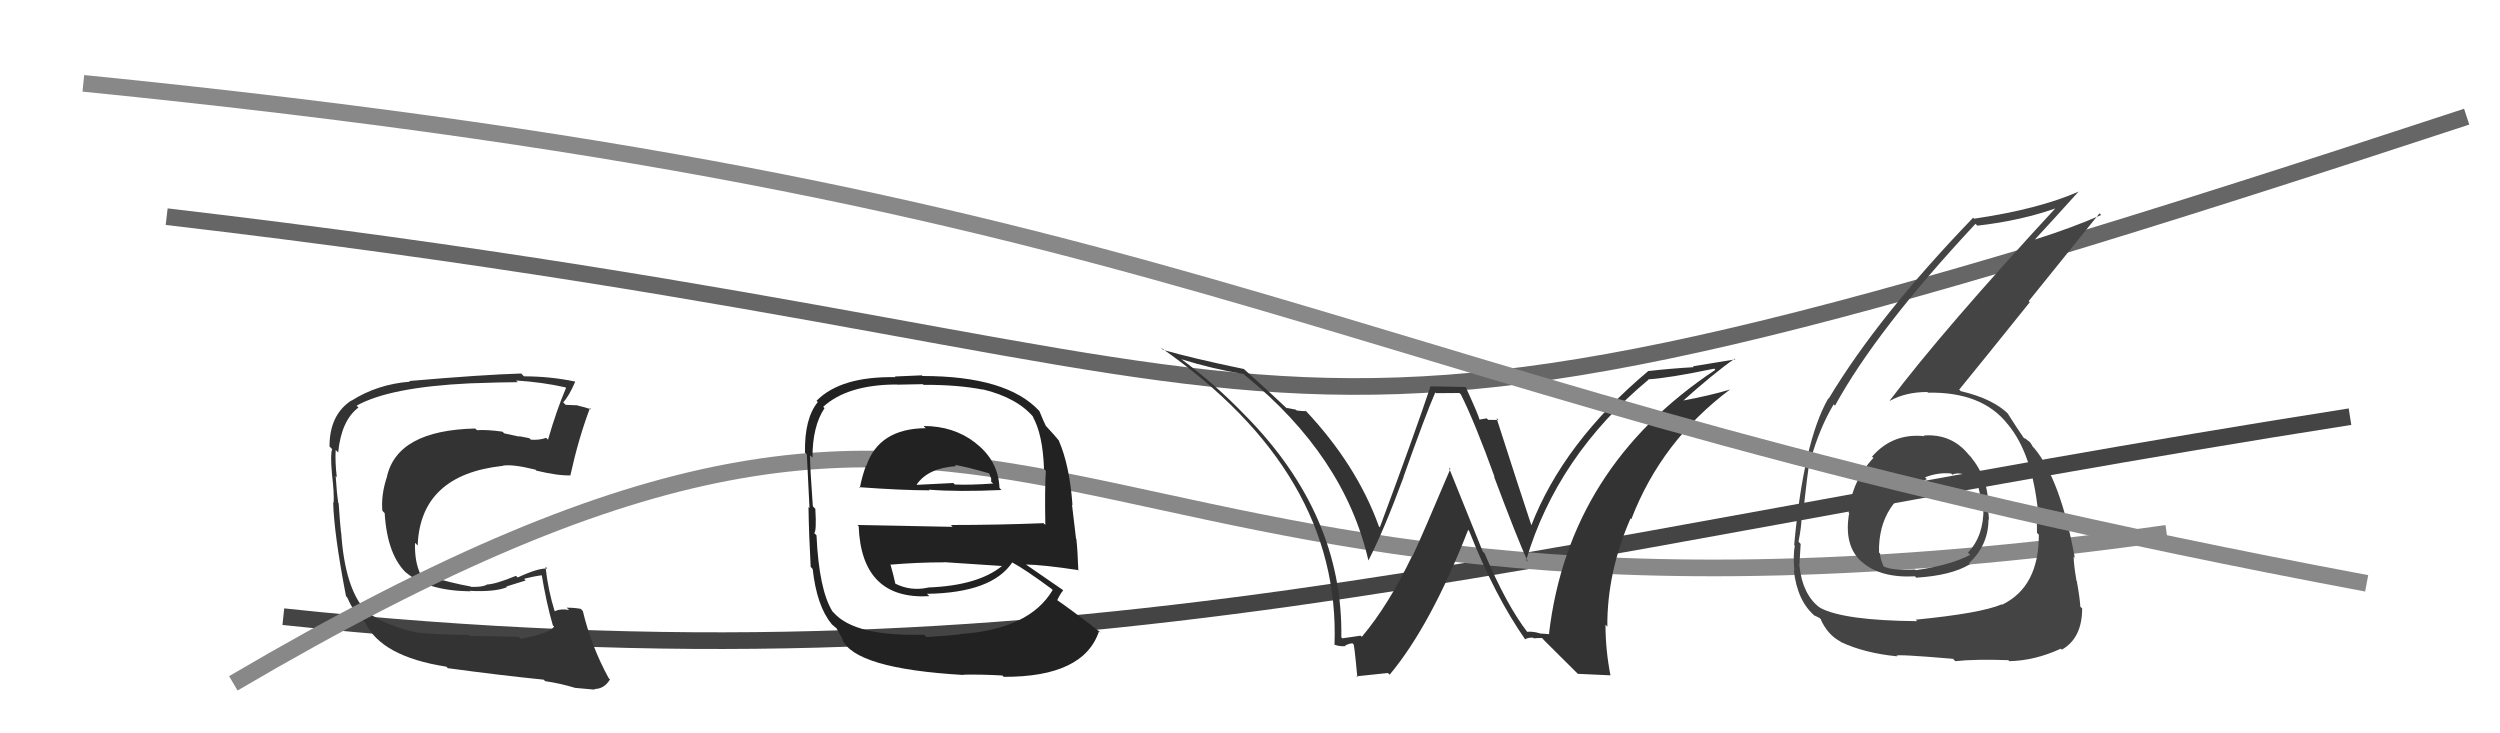
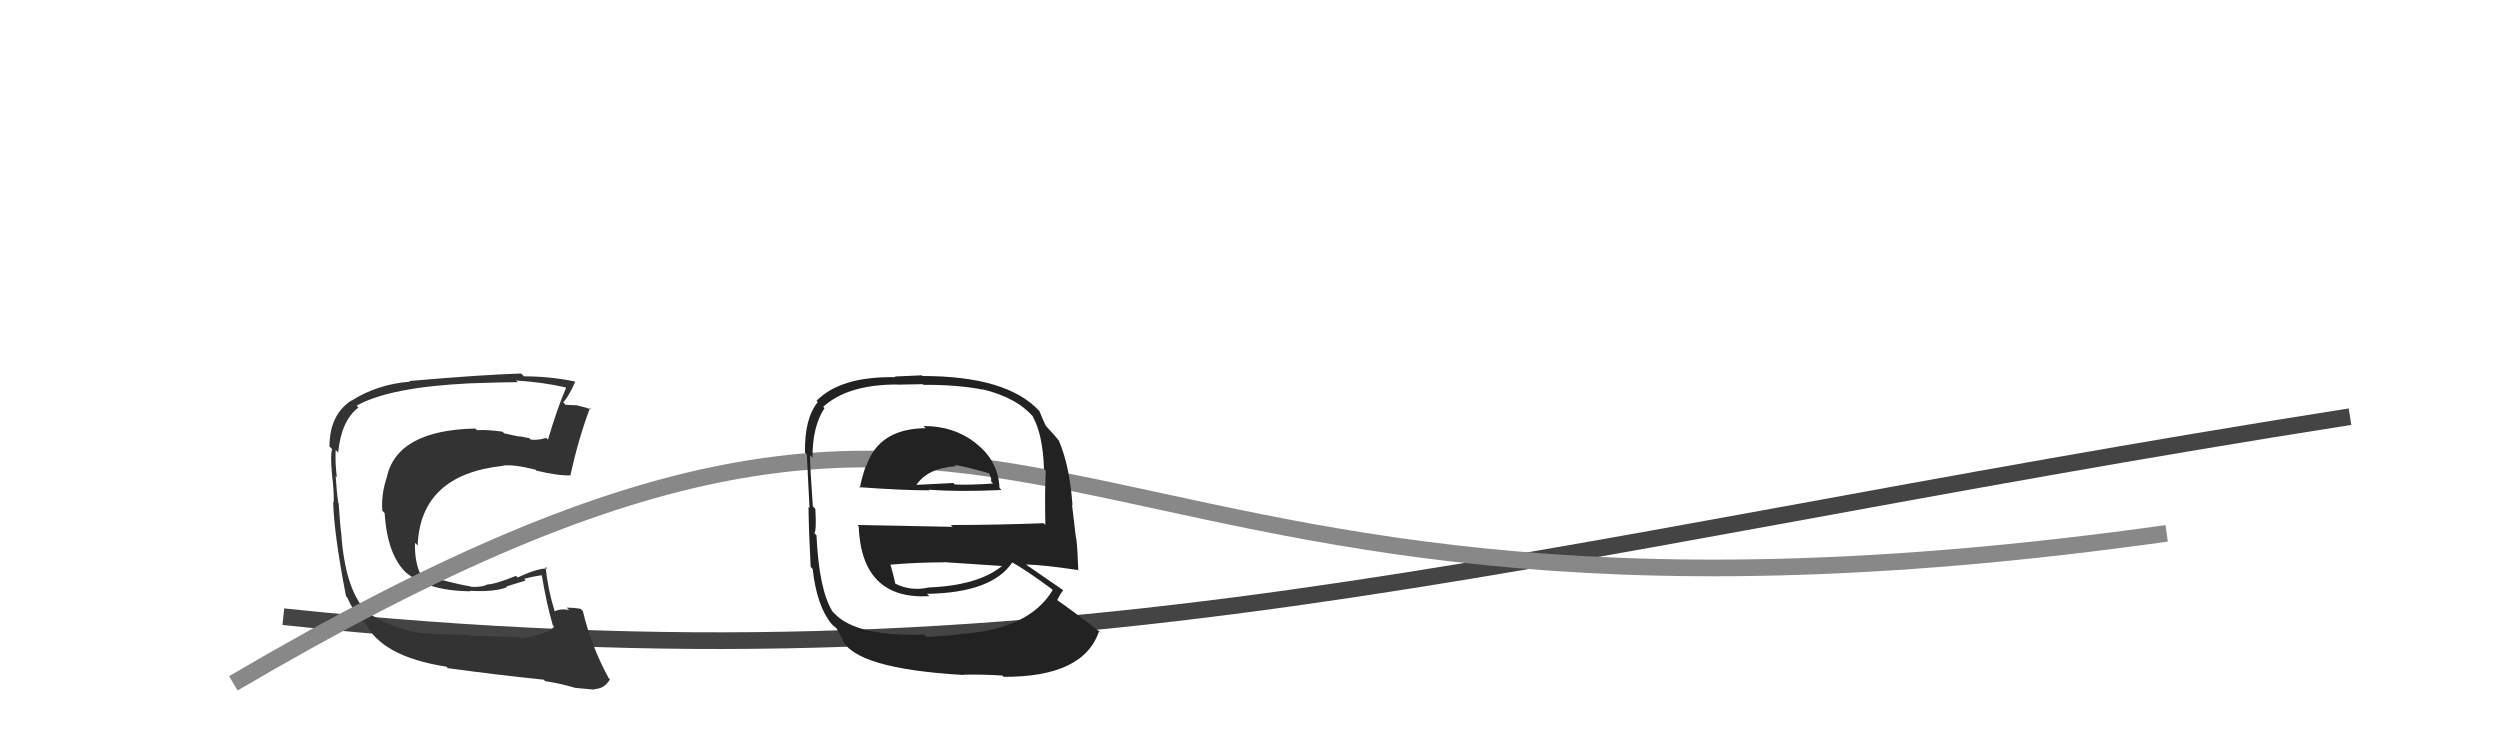
<svg xmlns="http://www.w3.org/2000/svg" width="150" height="44" viewBox="0,0,150,44">
-   <path d="M10 13 C87 22,69 33,148 7" stroke="#666" fill="none" />
  <path d="M17 37 C64 42,90 33,141 25" stroke="#444" fill="none" />
  <path fill="#333" d="M31.16 38.25L31.11 38.21L28.20 38.15L28.15 38.10Q25.83 38.06 25.03 37.95L24.90 37.82L25.04 37.96Q23.15 37.55 21.97 36.68L22.00 36.71L21.94 36.65Q20.69 35.29 20.47 31.94L20.37 31.84L20.46 31.93Q20.40 31.41 20.32 30.20L20.23 30.10L20.30 30.17Q20.21 29.67 20.14 28.56L20.24 28.67L20.21 28.64Q20.10 27.73 20.14 27.00L20.29 27.15L20.29 27.15Q20.48 25.22 21.51 24.45L21.41 24.36L21.40 24.34Q23.37 23.23 28.20 23.00L28.28 23.08L28.20 23.00Q30.27 22.93 31.07 22.93L31.07 22.93L30.96 22.83Q32.55 22.93 33.92 23.24L33.94 23.25L33.96 23.28Q33.41 24.56 32.88 26.38L32.80 26.30L32.77 26.27Q32.35 26.42 31.85 26.38L31.80 26.33L31.76 26.29Q31.68 26.28 31.14 26.17L31.17 26.20L30.25 26.00L30.15 25.90Q29.23 25.77 28.62 25.81L28.51 25.71L28.51 25.71Q23.82 25.82 23.21 28.63L23.11 28.53L23.21 28.63Q22.86 29.69 22.94 30.64L23.10 30.81L23.08 30.79Q23.24 33.39 24.48 34.47L24.42 34.41L24.33 34.32Q25.60 35.44 28.19 35.48L28.32 35.60L28.17 35.45Q29.69 35.53 30.42 35.23L30.38 35.19L31.54 34.83L31.45 34.73Q32.05 34.57 32.62 34.50L32.59 34.47L32.48 34.36Q32.79 36.23 33.17 37.52L33.14 37.49L33.24 37.59Q33.03 37.99 31.24 38.33ZM34.40 41.19L34.44 41.23L34.48 41.27Q34.86 41.31 35.70 41.38L35.68 41.37L35.66 41.34Q36.26 41.34 36.60 40.76L36.56 40.73L36.51 40.67Q35.47 38.76 34.97 36.66L34.96 36.65L34.84 36.53Q34.46 36.46 34.00 36.46L34.15 36.60L34.15 36.60Q33.63 36.50 33.25 36.69L33.34 36.78L33.30 36.74Q32.88 35.41 32.73 34.00L32.74 34.01L32.84 34.11Q32.28 34.08 31.06 34.65L30.87 34.46L30.96 34.55Q29.69 35.07 29.19 35.07L29.17 35.04L29.21 35.09Q28.87 35.24 28.26 35.21L28.29 35.23L28.24 35.19Q27.19 35.01 25.21 34.44L25.32 34.54L25.23 34.46Q24.87 33.71 24.90 32.57L25.08 32.75L25.06 32.72Q25.23 28.48 30.18 27.95L30.12 27.89L30.17 27.94Q30.76 27.84 32.13 28.18L32.18 28.24L32.19 28.24Q33.53 28.56 34.26 28.52L34.22 28.49L34.23 28.49Q34.71 26.31 35.40 24.48L35.44 24.53L35.47 24.56Q35.06 24.42 34.68 24.34L34.66 24.32L33.94 24.29L33.79 24.14Q34.13 23.79 34.51 22.91L34.34 22.75L34.49 22.89Q33.00 22.58 31.44 22.58L31.43 22.57L31.27 22.41Q28.94 22.48 24.56 22.86L24.66 22.96L24.60 22.90Q22.65 23.05 21.09 24.04L21.17 24.11L21.08 24.03Q19.77 24.89 19.77 26.79L19.87 26.89L19.93 26.95Q19.81 27.24 19.92 28.46L20.05 28.59L19.92 28.46Q20.05 29.55 20.02 30.16L20.01 30.15L19.99 30.13Q20.04 32.04 20.76 35.77L20.81 35.82L20.84 35.86Q21.17 36.64 21.67 37.14L21.73 37.20L21.85 37.32L21.86 37.29L21.91 37.34Q22.86 39.39 26.78 40.00L26.95 40.18L26.87 40.09Q29.95 40.51 32.62 40.78L32.64 40.80L32.71 40.87Q33.55 40.99 34.47 41.26Z" />
  <path d="M14 41 C65 11,59 42,130 32" stroke="#888" fill="none" />
-   <path fill="#333" d="M91.56 37.86L91.72 38.02L91.66 37.95Q90.38 36.29 89.08 33.21L88.96 33.08L86.93 28.05L87.02 28.14Q85.36 32.07 84.75 33.37L84.64 33.26L84.73 33.35Q83.31 36.31 81.71 38.21L81.60 38.10L81.64 38.14Q81.31 38.19 80.54 38.30L80.54 38.30L80.48 38.23Q80.59 30.92 74.77 24.98L74.79 25.01L74.71 24.92Q72.89 23.03 70.88 21.55L70.86 21.53L70.87 21.55Q72.76 22.14 74.62 22.44L74.62 22.44L74.70 22.52Q80.66 27.37 82.10 33.61L82.12 33.63L82.11 33.62Q83.04 31.81 84.22 28.61L84.25 28.64L84.21 28.61Q85.55 24.84 86.12 23.54L86.16 23.59L87.56 23.58L87.65 23.66Q88.50 25.36 89.68 28.63L89.70 28.64L89.64 28.59Q91.03 32.30 91.67 33.71L91.60 33.64L91.57 33.61Q93.43 27.35 98.91 22.78L98.89 22.76L98.89 22.76Q100.11 22.69 102.85 22.12L102.87 22.13L102.92 22.19Q94.12 28.04 92.94 38.02L92.98 38.05L92.40 38.01L92.39 38.00Q91.96 37.87 91.62 37.91ZM94.67 40.43L96.63 40.52L96.63 40.53Q96.33 39.01 96.33 37.48L96.41 37.57L96.44 37.60Q96.42 34.34 97.83 31.11L97.78 31.06L97.88 31.15Q99.69 26.45 103.80 23.37L103.96 23.53L103.80 23.37Q102.67 23.72 100.80 24.07L100.75 24.02L100.88 24.14Q102.78 22.43 104.08 21.52L104.12 21.56L101.57 21.98L101.62 22.03Q100.25 22.11 98.92 22.26L98.98 22.32L98.91 22.25Q93.80 26.54 91.86 31.57L91.84 31.55L91.92 31.63Q91.16 29.35 89.79 25.08L89.93 25.23L89.90 25.20Q89.56 25.19 89.29 25.19L89.20 25.10L88.74 25.18L88.78 25.21Q88.75 24.99 87.95 23.24L87.92 23.22L85.83 23.18L85.83 23.18Q84.89 26.00 82.79 31.64L82.74 31.59L82.73 31.57Q81.40 27.89 78.32 24.62L78.27 24.57L78.38 24.67Q78.11 24.67 77.80 24.63L77.75 24.58L77.19 24.47L77.25 24.54Q76.38 23.71 74.60 22.11L74.51 22.02L74.63 22.14Q71.46 21.48 69.78 20.99L69.81 21.02L69.64 20.85Q80.45 28.38 80.07 38.70L80.12 38.75L80.04 38.67Q80.36 38.80 80.73 38.77L80.72 38.76L80.70 38.74Q80.96 38.60 81.15 38.60L81.16 38.61L81.20 38.65Q81.25 38.55 81.44 40.64L81.38 40.58L83.27 40.38L83.38 40.48Q85.84 37.54 88.09 31.79L88.15 31.86L88.15 31.86Q89.68 35.75 91.55 38.42L91.48 38.34L91.49 38.36Q91.72 38.24 91.99 38.26L92.02 38.30L92.02 38.30Q92.25 38.28 92.52 38.28L92.70 38.47L94.64 40.40Z" />
-   <path fill="#444" d="M115.35 26.05L115.48 26.18L115.47 26.17Q113.56 25.97 112.32 27.40L112.44 27.51L112.40 27.48Q111.11 28.86 110.92 30.76L110.84 30.68L110.95 30.78Q110.61 32.73 111.69 33.70L111.68 33.69L111.70 33.70Q112.80 34.69 114.90 34.58L114.99 34.68L114.98 34.66Q117.09 34.53 118.20 33.85L118.18 33.83L118.14 33.79Q119.31 32.71 119.31 31.15L119.22 31.07L119.34 31.18Q119.32 30.78 119.25 30.40L119.24 30.40L119.29 30.45Q119.34 28.74 118.23 27.39L118.23 27.39L118.13 27.29Q117.10 26.01 115.43 26.13ZM114.90 37.13L115.05 37.29L115.03 37.27Q110.62 37.23 109.21 36.47L109.13 36.39L109.19 36.46Q108.16 35.69 107.97 33.98L108.08 34.08L107.96 33.97Q108.00 33.36 108.04 32.63L108.07 32.67L107.91 32.50Q108.09 31.58 108.09 31.13L108.04 31.07L108.15 31.19Q108.46 28.18 108.61 27.50L108.68 27.56L108.65 27.54Q109.18 25.67 110.02 24.26L109.99 24.23L110.10 24.34Q112.59 19.79 118.53 13.43L118.55 13.45L118.64 13.54Q121.30 13.24 123.51 12.44L123.41 12.34L123.44 12.37Q116.57 19.81 113.38 24.04L113.43 24.09L113.39 24.05Q114.34 23.52 115.64 23.52L115.73 23.62L115.68 23.56Q118.93 23.50 120.46 25.45L120.60 25.58L120.47 25.46Q121.95 27.24 122.29 30.78L122.21 30.70L122.19 30.68Q122.22 31.36 122.22 31.97L122.26 32.01L122.33 32.08Q122.34 35.21 120.13 36.28L120.05 36.20L120.11 36.26Q118.83 36.80 114.95 37.18ZM117.19 39.54L117.27 39.62L117.32 39.67Q118.52 39.54 120.50 39.61L120.50 39.61L120.56 39.67Q122.09 39.64 123.65 38.92L123.75 39.02L123.71 38.98Q124.93 38.29 124.93 36.50L124.88 36.46L124.82 36.40Q124.79 35.87 124.61 34.88L124.67 34.93L124.59 34.85Q124.42 33.86 124.42 33.40L124.57 33.55L124.49 33.48Q123.64 28.78 122.04 26.87L122.08 26.92L121.96 26.79Q121.95 26.75 121.80 26.53L121.86 26.58L121.49 26.29L121.47 26.31L121.41 26.25Q121.06 25.75 120.45 24.79L120.41 24.75L120.57 24.91Q119.63 23.93 117.65 23.47L117.49 23.32L117.55 23.38Q118.82 21.83 121.79 18.13L121.72 18.07L125.97 12.80L126.07 12.90Q124.38 13.65 121.98 14.41L121.97 14.39L122.02 14.45Q122.94 13.46 124.73 11.48L124.75 11.50L124.73 11.49Q122.33 12.55 118.45 13.12L118.48 13.16L118.39 13.06Q112.69 18.97 109.72 23.92L109.87 24.07L109.70 23.90Q108.22 26.46 107.65 32.70L107.67 32.72L107.69 32.74Q107.58 33.28 107.66 34.23L107.63 34.21L107.63 34.21Q107.83 36.08 108.93 36.99L108.89 36.95L108.87 36.93Q109.30 37.13 109.26 37.17L109.12 37.03L109.23 37.13Q109.64 38.08 110.44 38.50L110.37 38.43L110.47 38.53Q111.89 39.19 113.83 39.38L113.71 39.25L113.80 39.35Q113.68 39.23 117.19 39.53ZM116.95 28.30L117.01 28.36L117.14 28.48Q117.59 28.25 118.54 28.74L118.49 28.69L118.58 28.79Q118.86 29.67 118.86 30.32L118.98 30.45L119.01 30.47Q119.03 32.16 118.08 33.15L118.06 33.14L118.21 33.29Q117.04 33.91 114.95 34.21L114.90 34.17L114.90 34.17Q113.54 34.25 113.01 33.98L113.07 34.04L113.03 34.01Q112.80 33.51 112.80 33.20L112.92 33.33L112.74 33.15Q112.68 30.04 115.61 28.75L115.53 28.67L115.50 28.64Q116.30 28.33 117.06 28.41Z" />
-   <path d="M5 5 C75 12,78 23,142 35" stroke="#888" fill="none" />
  <path fill="#222" d="M55.46 25.61L55.51 25.66L55.55 25.69Q52.74 25.71 51.98 27.95L51.98 27.95L51.96 27.93Q51.71 28.63 51.59 29.28L51.53 29.21L51.54 29.23Q54.13 29.42 55.77 29.42L55.74 29.39L55.73 29.38Q57.51 29.52 60.09 29.40L60.08 29.39L59.97 29.28Q59.90 27.61 58.49 26.55L58.55 26.60L58.50 26.55Q57.21 25.56 55.42 25.56ZM55.56 38.20L55.59 38.23L55.45 38.08Q51.34 38.20 50.05 36.79L49.93 36.67L49.95 36.69Q49.14 35.39 48.99 32.12L48.94 32.07L48.85 31.98Q49.00 31.90 48.92 30.53L48.82 30.43L48.77 30.37Q48.60 28.04 48.60 27.32L48.73 27.44L48.75 27.47Q48.74 25.59 49.47 24.49L49.48 24.50L49.39 24.41Q50.86 23.07 53.83 23.07L53.85 23.08L55.37 23.05L55.41 23.09Q57.46 23.08 58.99 23.38L58.89 23.29L58.96 23.36Q61.07 23.87 62.06 25.09L62.01 25.04L61.96 24.99Q62.57 26.05 62.64 28.15L62.63 28.13L62.75 28.25Q62.68 29.32 62.72 31.49L62.63 31.41L62.62 31.39Q59.83 31.50 57.05 31.50L57.16 31.61L51.45 31.50L51.52 31.57Q51.69 36.00 55.76 35.77L55.69 35.70L55.62 35.63Q59.52 35.57 60.74 33.74L60.73 33.73L60.74 33.75Q61.49 34.15 63.09 35.33L63.11 35.35L63.16 35.40Q61.76 37.77 57.61 38.04L57.70 38.13L57.63 38.06Q56.96 38.14 55.59 38.22ZM57.77 40.44L57.83 40.50L57.80 40.48Q58.93 40.46 60.14 40.53L60.14 40.53L60.22 40.61Q65.04 40.63 65.95 37.85L66.05 37.95L66.08 37.98Q64.38 36.66 63.28 35.90L63.43 36.06L63.42 36.04Q63.60 35.65 63.79 35.42L63.79 35.42L63.76 35.39Q62.91 34.81 61.54 33.86L61.57 33.89L61.55 33.87Q62.60 33.89 64.66 34.20L64.81 34.34L64.70 34.24Q64.66 33.02 64.58 32.33L64.56 32.31L64.32 30.28L64.35 30.31Q64.18 27.93 63.53 26.44L63.54 26.46L63.57 26.48Q63.32 26.16 62.75 25.55L62.67 25.47L62.75 25.55Q62.60 25.25 62.37 24.68L62.36 24.67L62.35 24.65Q60.41 22.56 55.35 22.56L55.31 22.52L53.69 22.59L53.73 22.63Q50.44 22.57 48.99 24.05L49.03 24.09L49.07 24.12Q48.26 25.11 48.30 27.16L48.43 27.29L48.41 27.27Q48.46 28.24 48.57 30.48L48.57 30.48L48.51 30.42Q48.53 31.96 48.64 34.01L48.74 34.12L48.76 34.14Q49.01 36.37 49.89 37.43L49.90 37.45L49.97 37.51Q50.11 37.65 50.30 37.76L50.14 37.61L50.58 38.39L50.52 38.33Q51.24 40.12 57.83 40.50ZM55.66 35.25L55.79 35.38L55.67 35.26Q54.64 35.48 53.72 35.02L53.64 34.94L53.72 35.02Q53.63 34.59 53.44 33.91L53.39 33.85L53.42 33.88Q55.06 33.74 56.66 33.74L56.67 33.75L56.65 33.73Q58.45 33.85 60.12 33.96L59.96 33.80L60.12 33.96Q58.67 35.14 55.67 35.25ZM57.36 27.96L57.31 27.91L57.28 27.89Q58.02 28.02 59.35 28.40L59.34 28.38L59.47 28.71L59.47 28.90L59.59 29.01Q58.20 29.11 57.29 29.07L57.31 29.09L57.20 28.98Q55.06 29.09 55.02 29.09L54.92 28.98L55.00 29.07Q55.69 28.08 57.36 27.97Z" />
</svg>